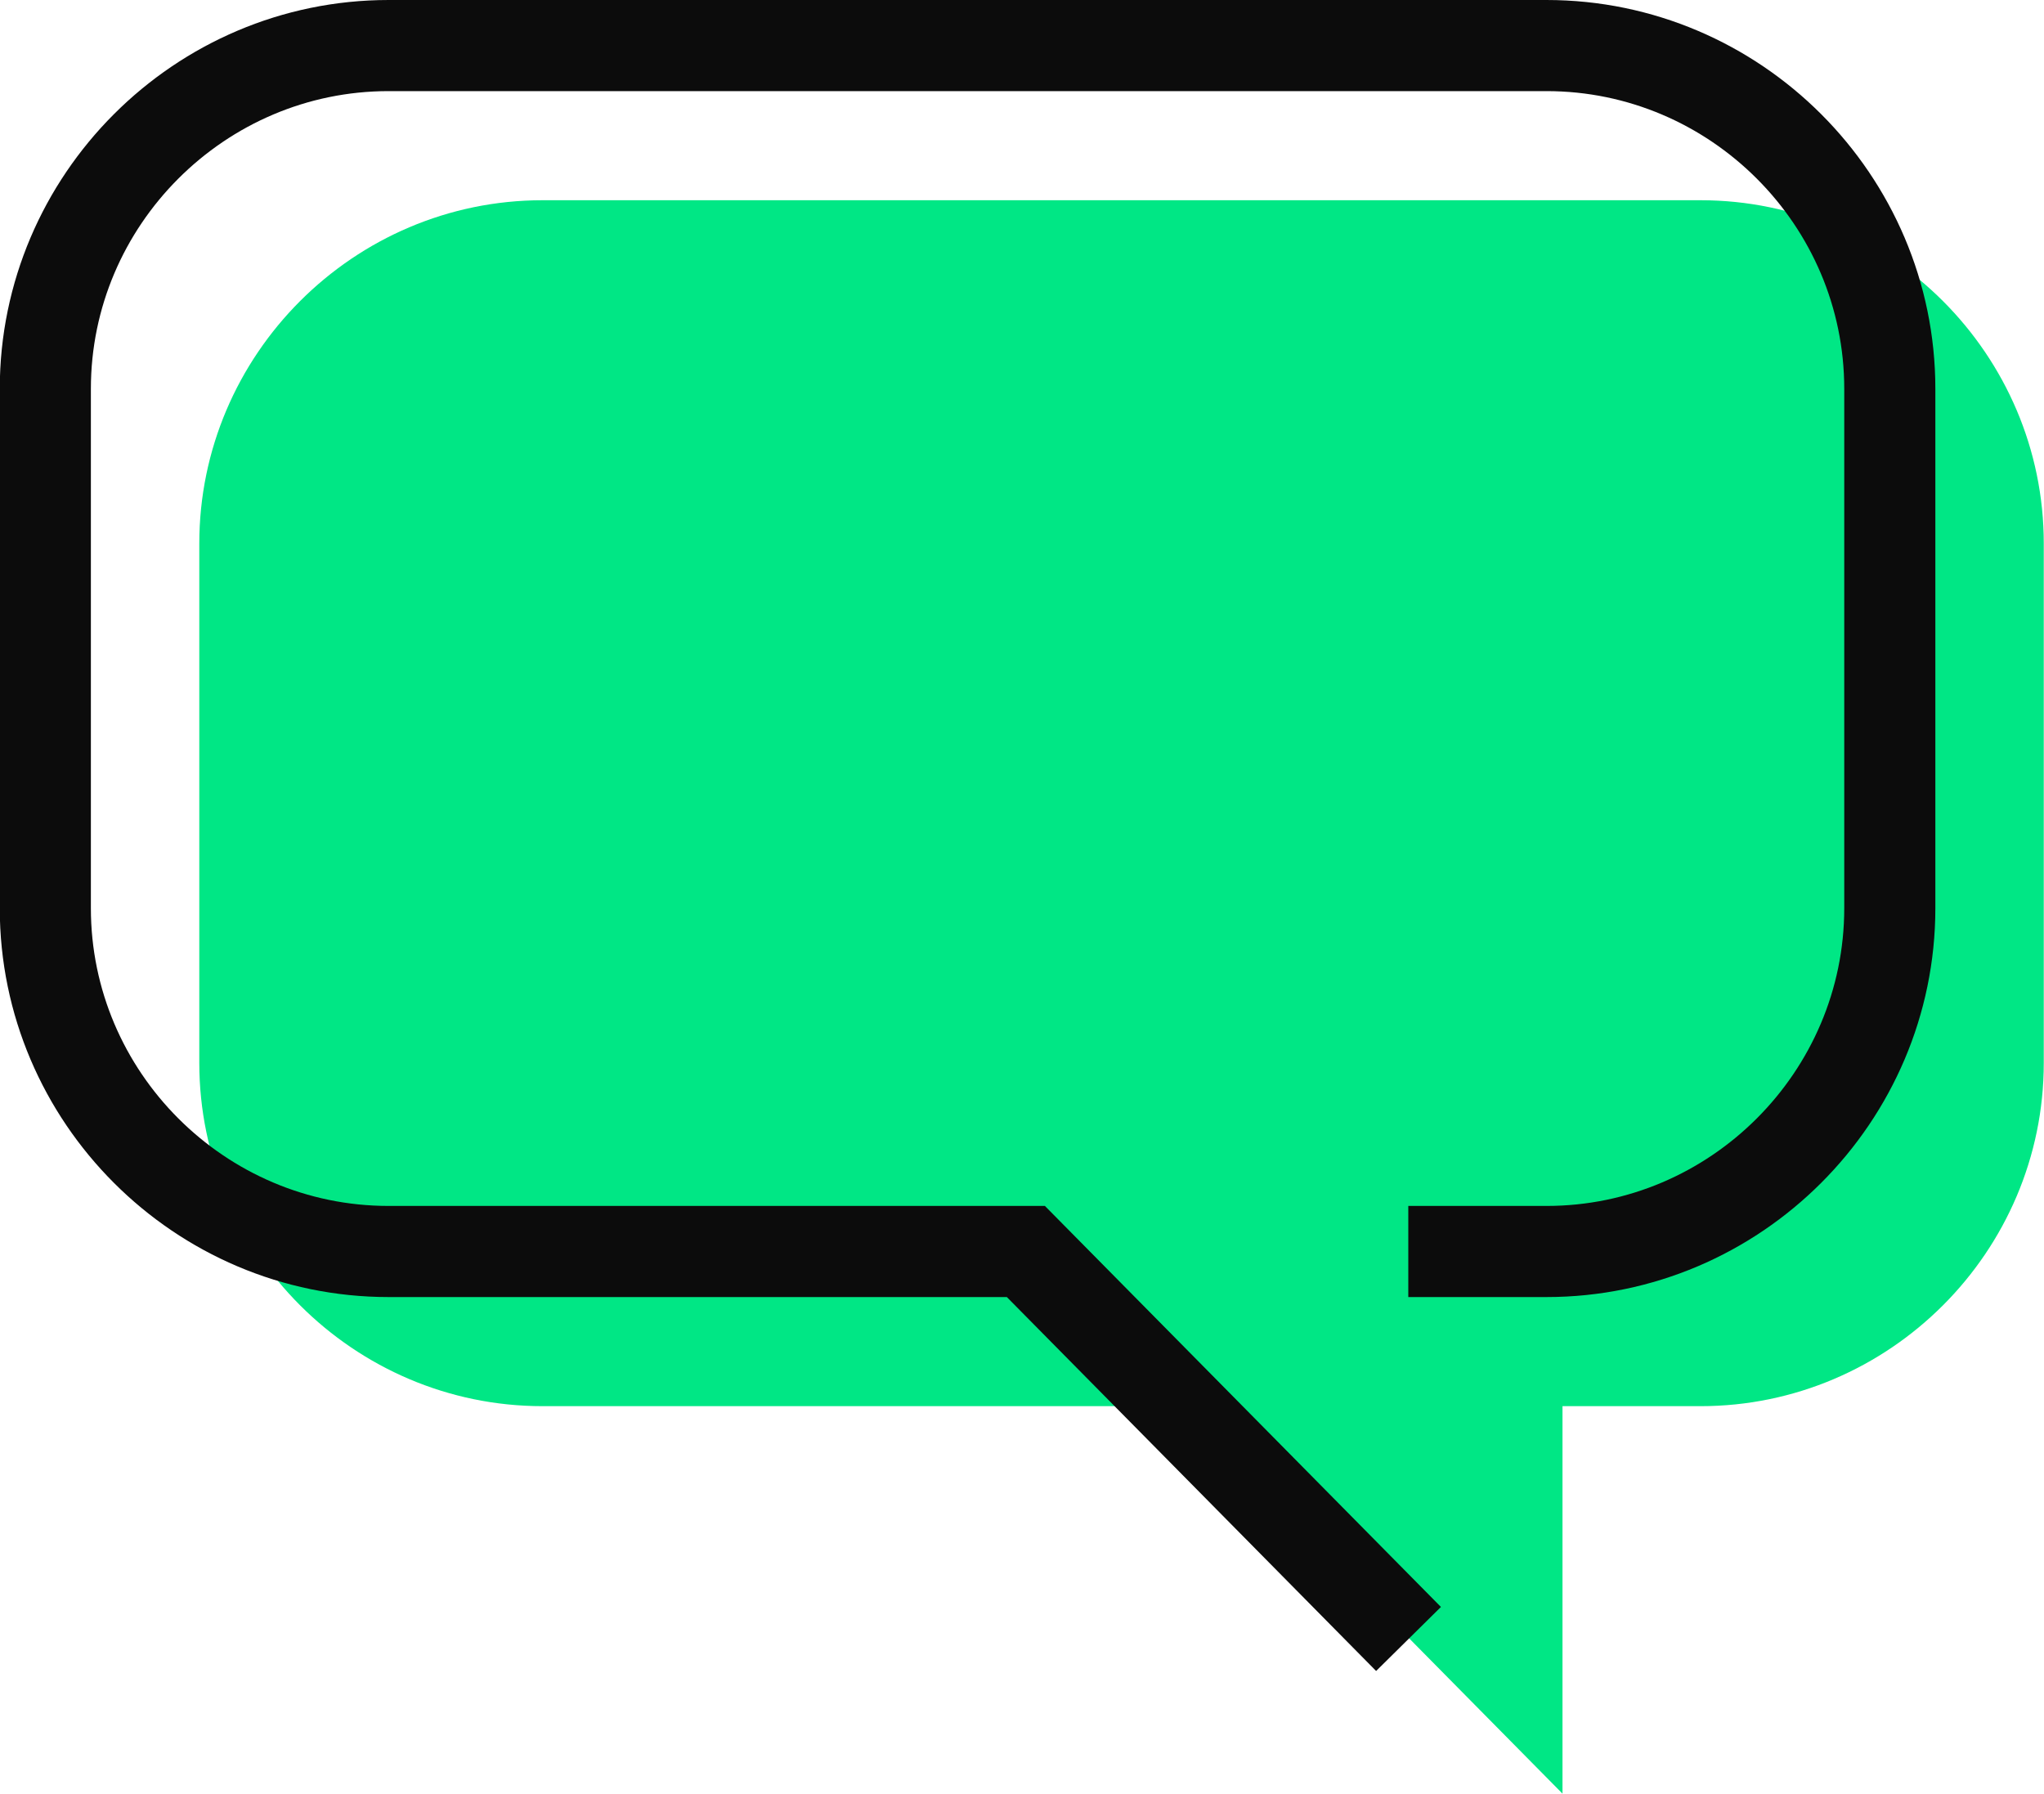
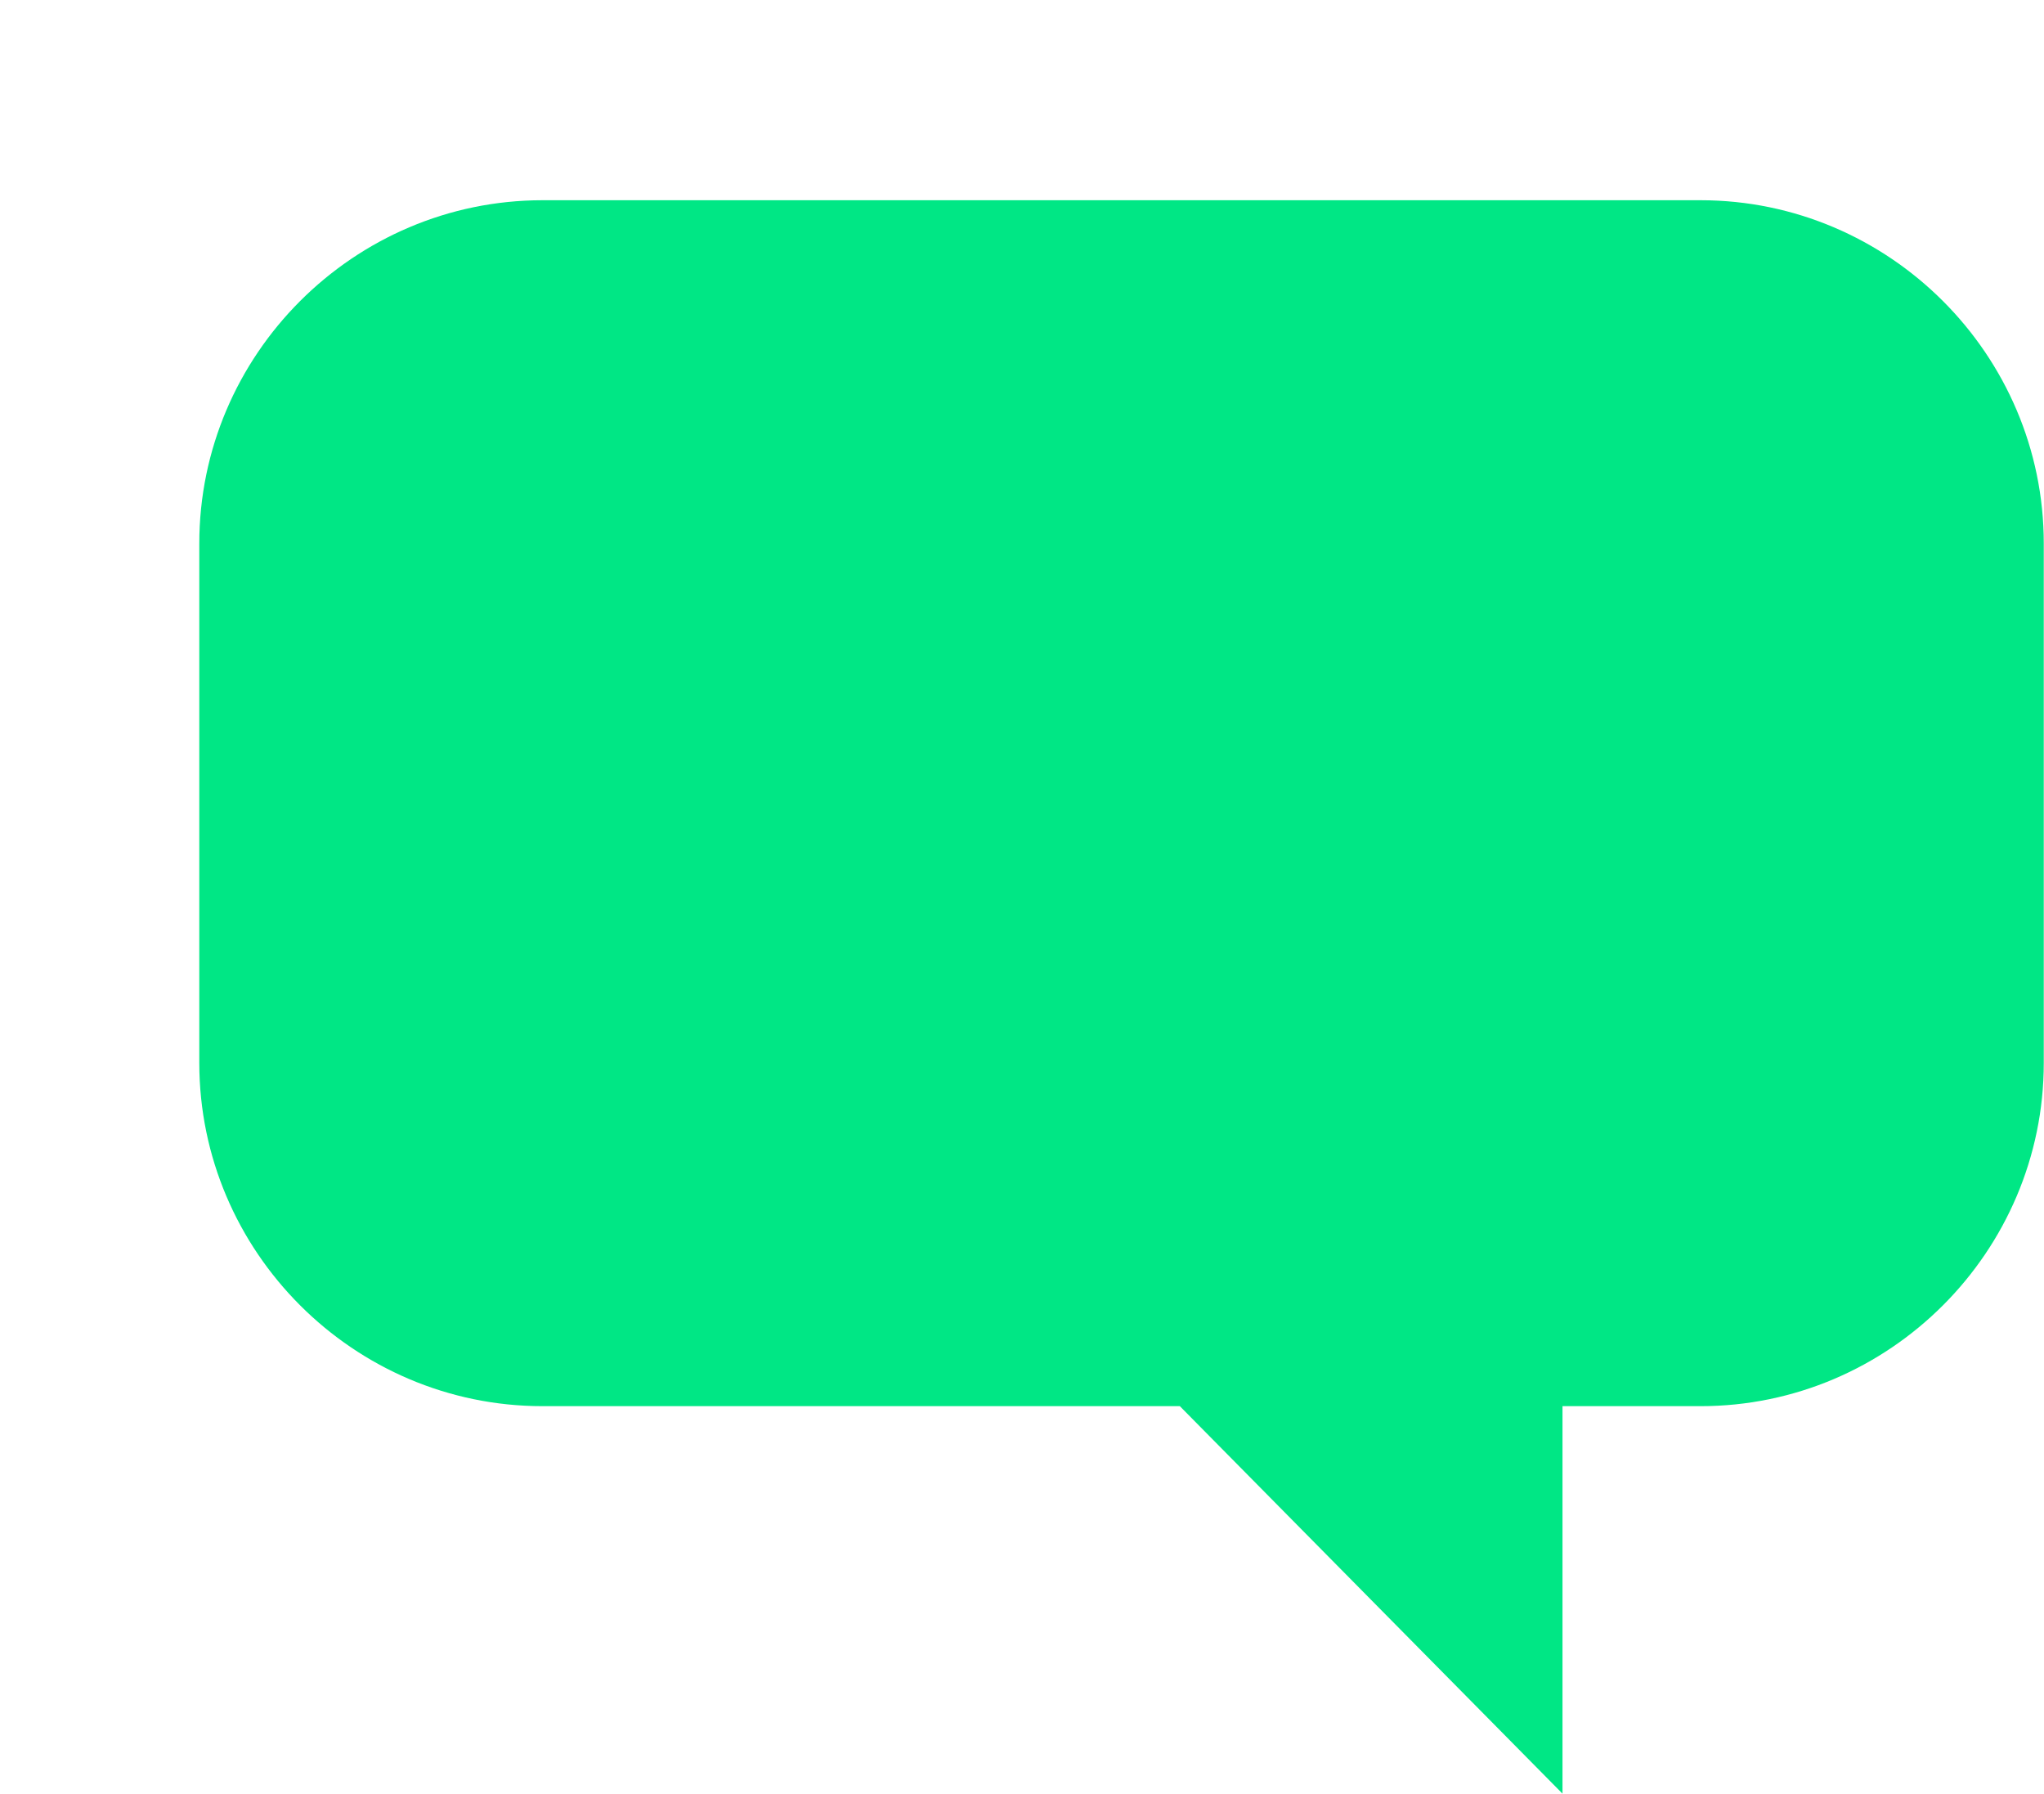
<svg xmlns="http://www.w3.org/2000/svg" id="Layer_1" data-name="Layer 1" viewBox="0 0 89.74 78.75">
  <defs>
    <style>
      .cls-1 {
        fill: none;
        stroke: #0c0c0c;
        stroke-miterlimit: 10;
        stroke-width: 4px;
      }

      .cls-2 {
        fill: #00e785;
      }
    </style>
  </defs>
  <path class="cls-2" d="M74.67,61.73h-6.07v17.01l-16.8-17.01h-27.98c-8.29,0-15.07-6.78-15.07-15.07v-22.8c0-8.29,6.78-15.07,15.07-15.07h50.84c8.29,0,15.07,6.78,15.07,15.07v22.8c0,8.29-6.78,15.07-15.07,15.07Z" />
-   <path class="cls-1" d="M61.84,71.95l-16.8-17.01h-27.98c-8.29,0-15.07-6.78-15.07-15.07v-22.8c0-8.29,6.78-15.07,15.07-15.07h50.84c8.29,0,15.07,6.78,15.07,15.07v22.8c0,8.29-6.78,15.07-15.07,15.07h-6.07" />
</svg>